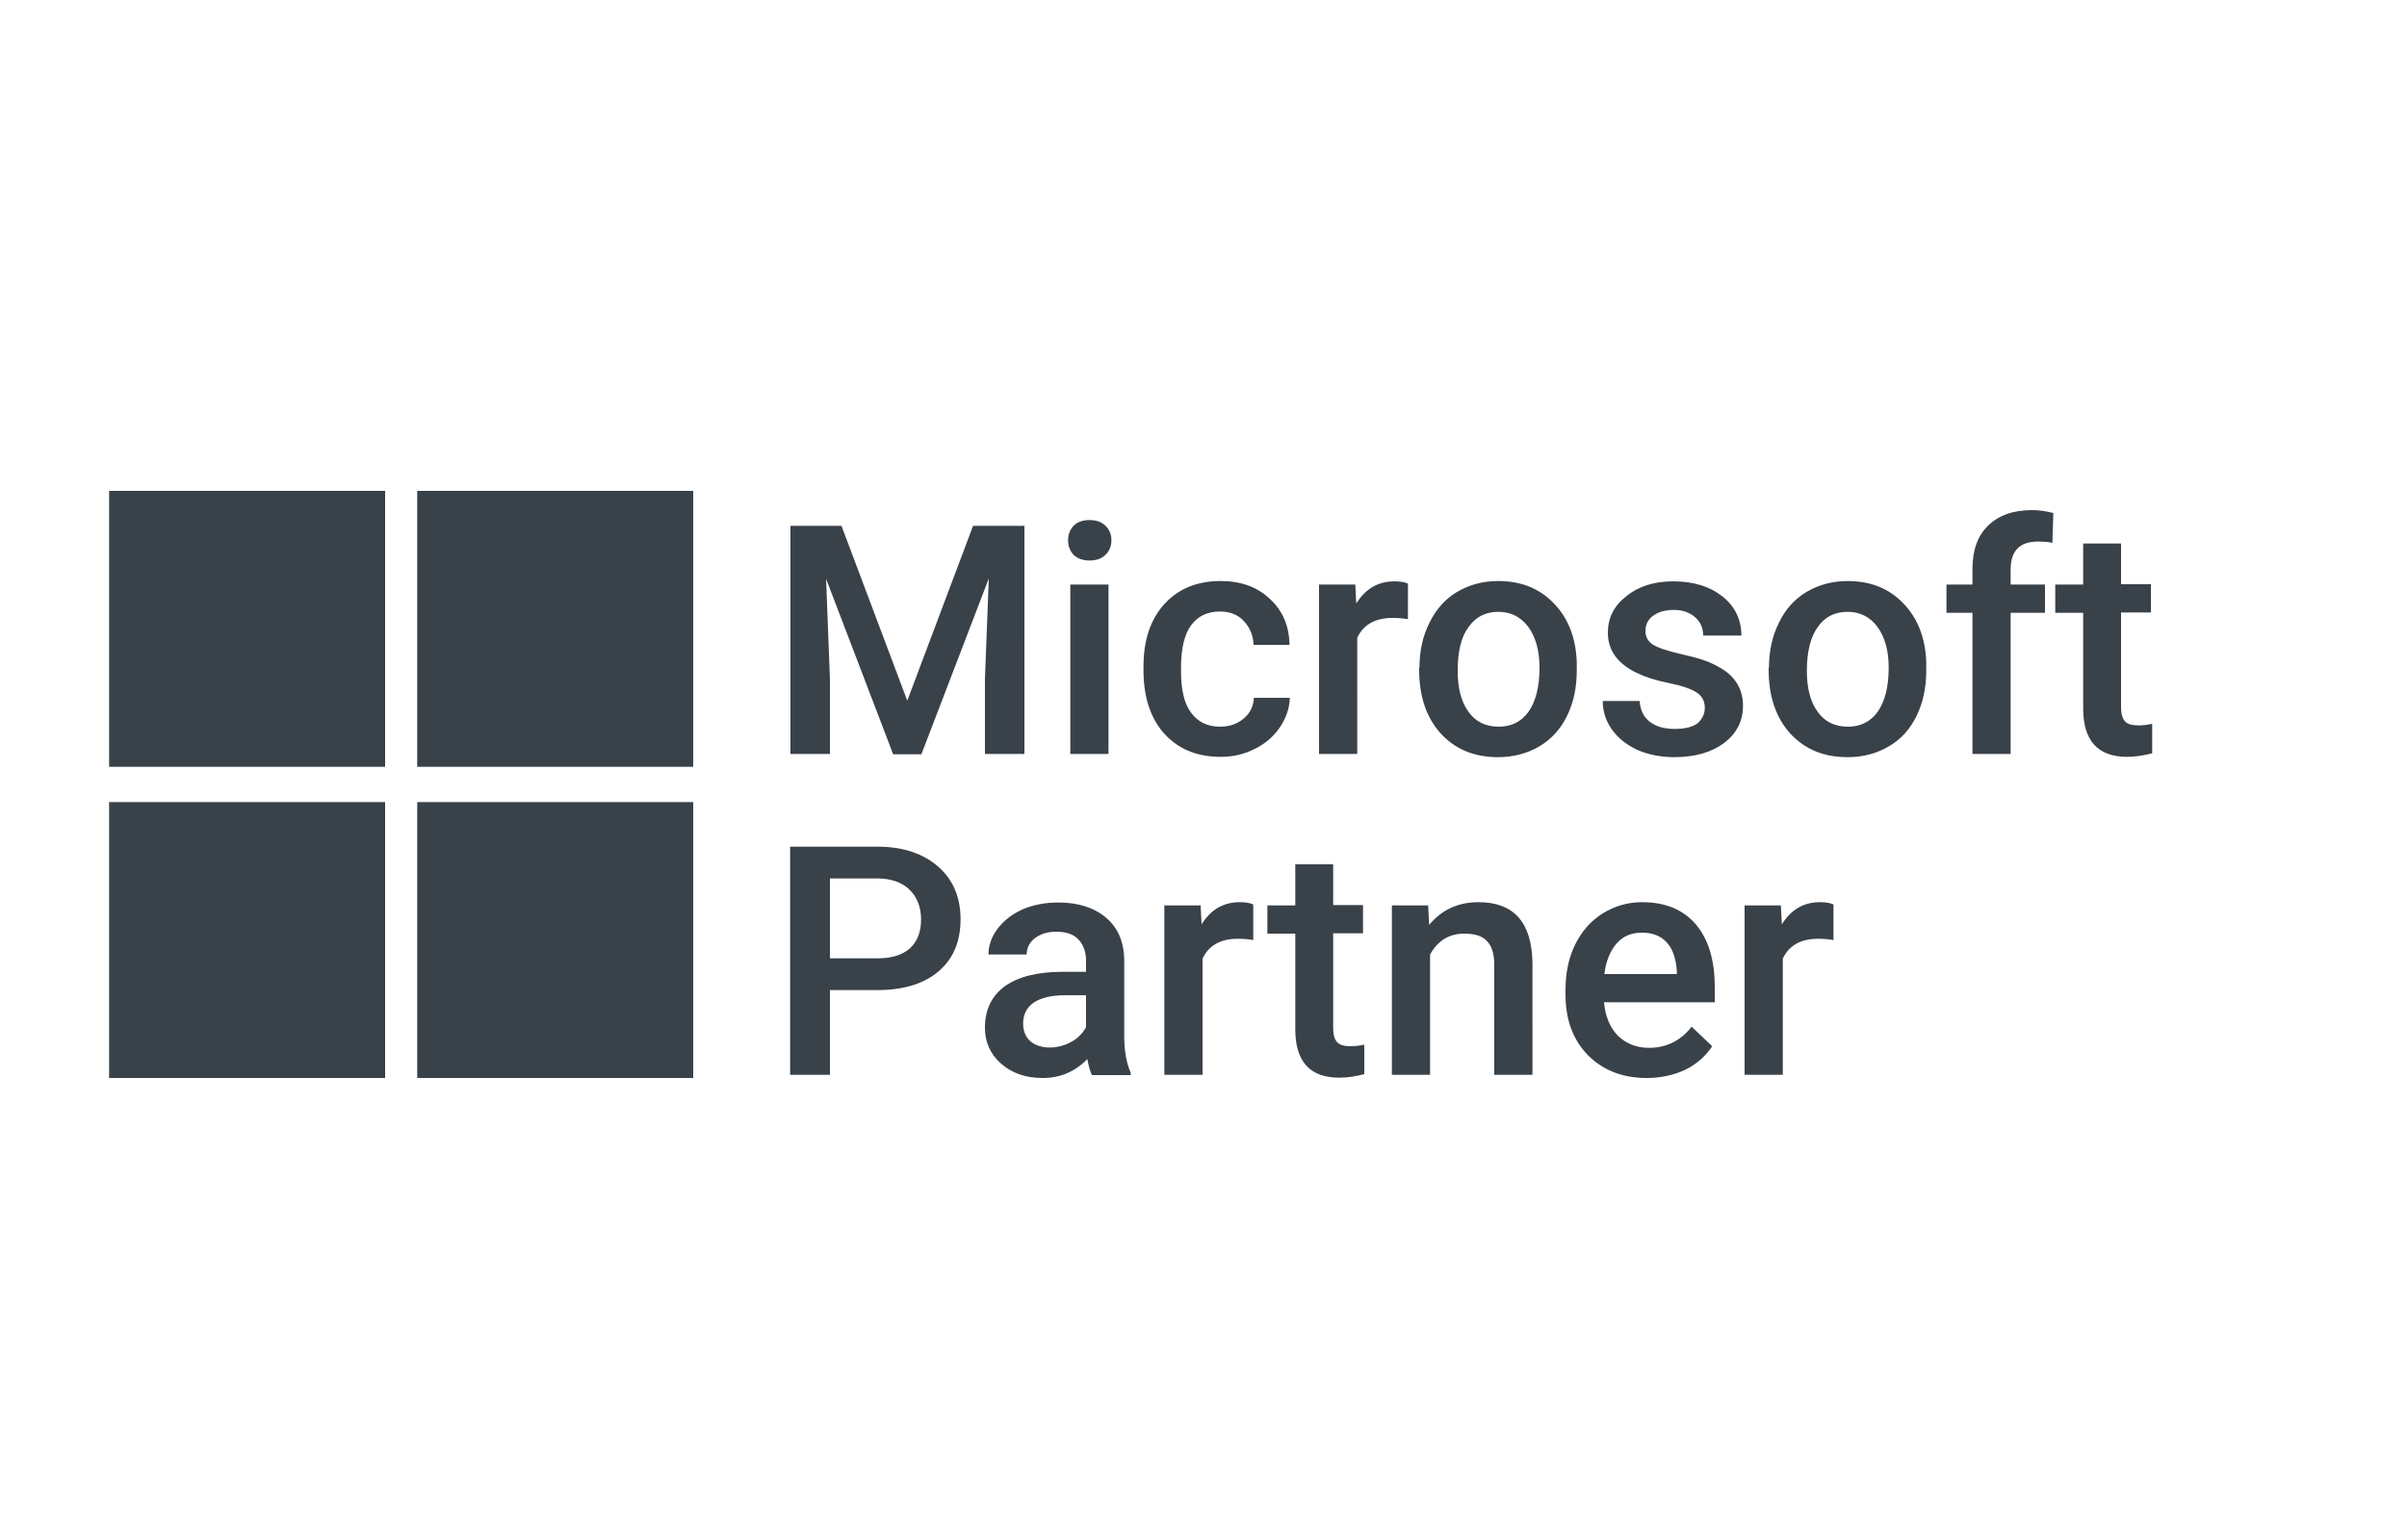
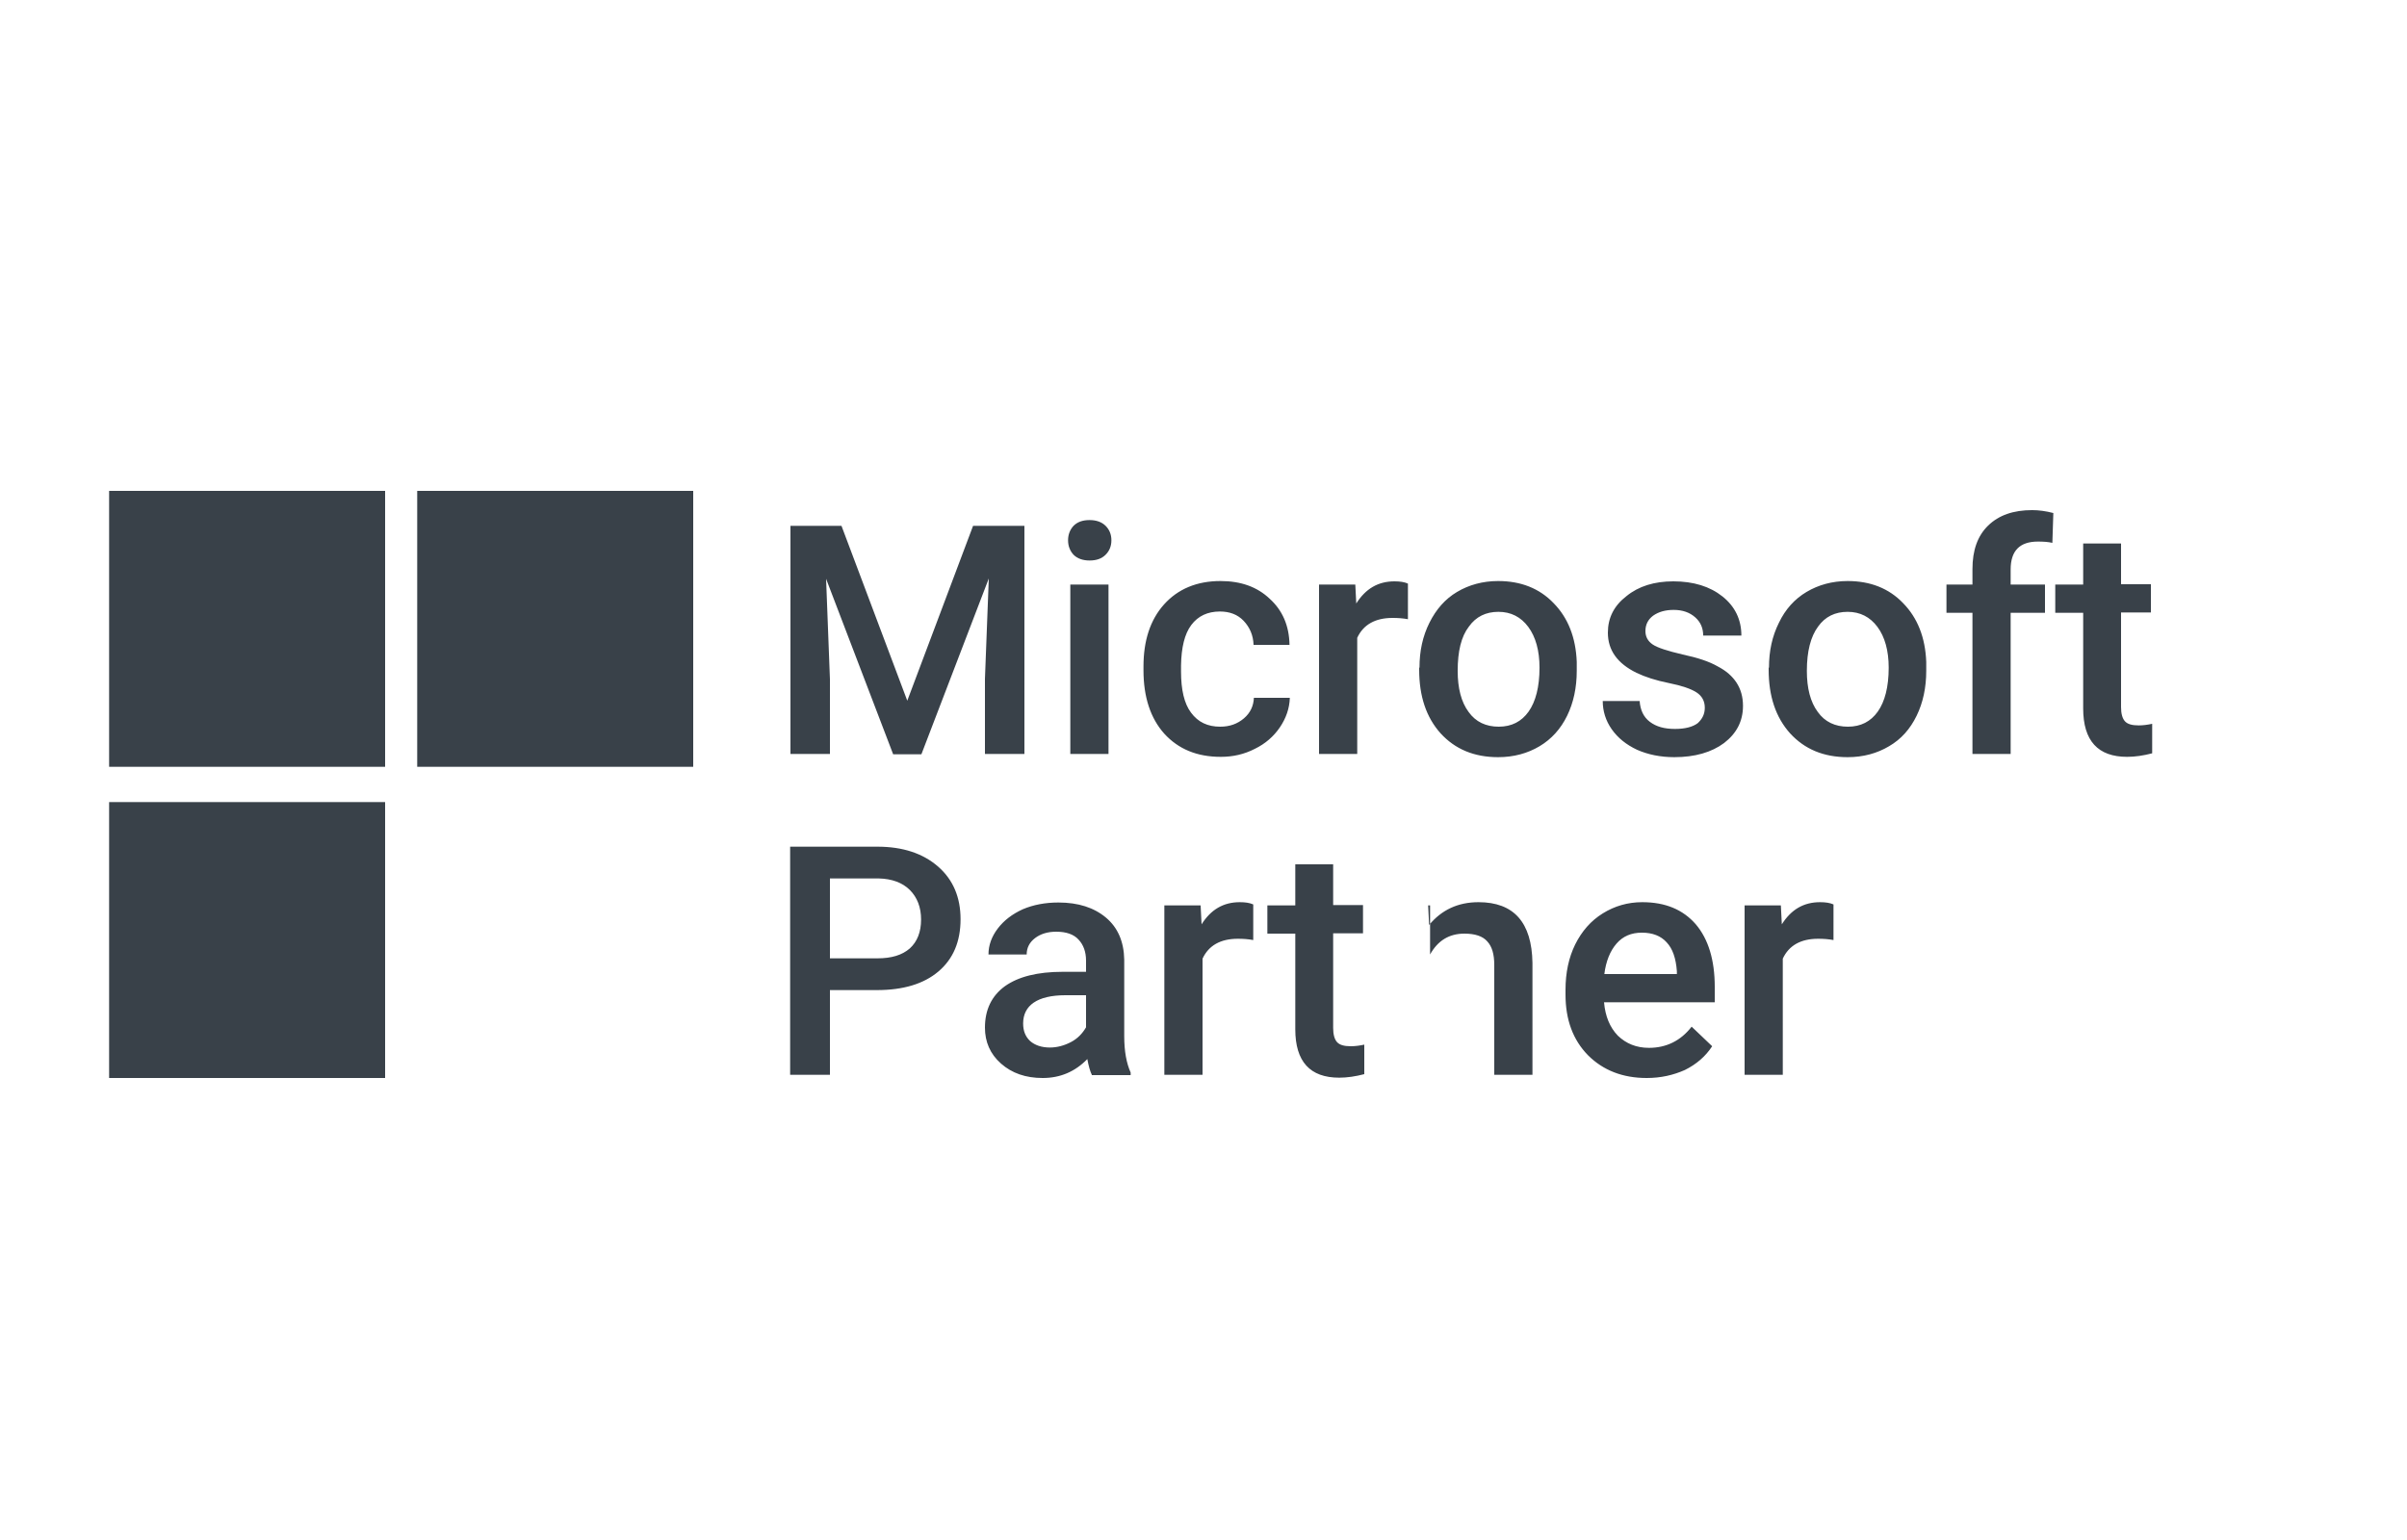
<svg xmlns="http://www.w3.org/2000/svg" version="1.1" id="Calque_1" x="0px" y="0px" viewBox="0 0 750 480" style="enable-background:new 0 0 750 480;" xml:space="preserve">
  <style type="text/css">
	.st0{fill:#394149;}
</style>
  <rect x="34" y="153" class="st0" width="86" height="86" />
  <rect x="130" y="153" class="st0" width="86" height="86" />
  <rect x="34" y="250" class="st0" width="86" height="86" />
-   <rect x="130" y="250" class="st0" width="86" height="86" />
  <path class="st0" d="M262.2,163.9l20.5,54.5l20.5-54.5h16V235h-12.3v-23.4l1.2-31.3l-21,54.8h-8.8l-20.9-54.7l1.2,31.3V235h-12.3  v-71.1H262.2z M345.4,235h-11.9v-52.8h11.9V235z M332.8,168.4c0-1.8,0.6-3.3,1.7-4.5c1.2-1.2,2.8-1.8,5-1.8c2.1,0,3.8,0.6,5,1.8  c1.2,1.2,1.8,2.7,1.8,4.5c0,1.8-0.6,3.3-1.8,4.5c-1.2,1.2-2.8,1.8-5,1.8c-2.1,0-3.8-0.6-5-1.8C333.4,171.7,332.8,170.2,332.8,168.4z   M380.2,226.5c3,0,5.4-0.9,7.4-2.6s3-3.9,3.1-6.4h11.2c-0.1,3.3-1.2,6.4-3.1,9.2c-1.9,2.8-4.5,5.1-7.8,6.7  c-3.3,1.7-6.8,2.5-10.6,2.5c-7.4,0-13.2-2.4-17.6-7.2c-4.3-4.8-6.5-11.4-6.5-19.8v-1.2c0-8,2.1-14.5,6.4-19.3  c4.3-4.8,10.2-7.3,17.6-7.3c6.3,0,11.4,1.8,15.3,5.5c4,3.6,6.1,8.4,6.2,14.4h-11.2c-0.1-3-1.2-5.5-3.1-7.5c-1.9-2-4.4-2.9-7.4-2.9  c-3.8,0-6.8,1.4-8.9,4.2c-2.1,2.8-3.1,7-3.2,12.6v1.9c0,5.7,1,10,3.1,12.8C373.3,225.1,376.3,226.5,380.2,226.5z M438.7,193  c-1.6-0.3-3.2-0.4-4.8-0.4c-5.4,0-9.1,2.1-11,6.2V235H411v-52.8h11.3l0.3,5.9c2.9-4.6,6.8-6.9,11.9-6.9c1.7,0,3.1,0.2,4.2,0.7  L438.7,193z M442.3,208.1c0-5.2,1-9.8,3.1-14c2.1-4.2,4.9-7.4,8.6-9.6c3.7-2.2,8-3.4,12.8-3.4c7.1,0,12.9,2.3,17.3,6.9  c4.5,4.6,6.9,10.7,7.2,18.3l0,2.8c0,5.2-1,9.9-3,14c-2,4.1-4.9,7.3-8.6,9.5c-3.7,2.2-8,3.4-12.9,3.4c-7.5,0-13.4-2.5-17.9-7.4  c-4.5-5-6.7-11.6-6.7-19.9V208.1z M454.2,209.1c0,5.4,1.1,9.7,3.4,12.8c2.2,3.1,5.4,4.6,9.4,4.6s7.1-1.6,9.3-4.7  c2.2-3.1,3.4-7.7,3.4-13.7c0-5.3-1.2-9.6-3.5-12.7c-2.3-3.1-5.4-4.7-9.3-4.7c-3.9,0-7,1.5-9.2,4.6  C455.3,198.4,454.2,203,454.2,209.1z M531.2,220.6c0-2.1-0.9-3.7-2.6-4.8c-1.7-1.1-4.6-2.1-8.6-2.9c-4-0.8-7.4-1.9-10.1-3.2  c-5.9-2.9-8.9-7-8.9-12.5c0-4.6,1.9-8.4,5.8-11.4c3.8-3.1,8.7-4.6,14.6-4.6c6.3,0,11.4,1.6,15.3,4.7c3.9,3.1,5.9,7.2,5.9,12.2h-11.9  c0-2.3-0.8-4.2-2.5-5.7c-1.7-1.5-3.9-2.3-6.7-2.3c-2.6,0-4.7,0.6-6.4,1.8c-1.6,1.2-2.4,2.8-2.4,4.8c0,1.8,0.8,3.2,2.3,4.2  c1.5,1,4.6,2,9.3,3.1c4.7,1,8.3,2.2,10.9,3.7c2.7,1.4,4.6,3.1,5.9,5.1c1.3,2,2,4.4,2,7.2c0,4.8-2,8.6-5.9,11.6  c-3.9,2.9-9.1,4.4-15.5,4.4c-4.3,0-8.2-0.8-11.6-2.3c-3.4-1.6-6-3.7-7.9-6.4c-1.9-2.7-2.8-5.7-2.8-8.8h11.5c0.2,2.8,1.2,5,3.2,6.5  c2,1.5,4.5,2.2,7.8,2.2c3.1,0,5.5-0.6,7.1-1.8C530.4,224.1,531.2,222.6,531.2,220.6z M551.2,208.1c0-5.2,1-9.8,3.1-14  c2-4.2,4.9-7.4,8.6-9.6c3.7-2.2,8-3.4,12.8-3.4c7.1,0,12.9,2.3,17.3,6.9c4.5,4.6,6.9,10.7,7.2,18.3l0,2.8c0,5.2-1,9.9-3,14  c-2,4.1-4.8,7.3-8.6,9.5c-3.7,2.2-8,3.4-12.9,3.4c-7.5,0-13.4-2.5-17.9-7.4c-4.5-5-6.7-11.6-6.7-19.9V208.1z M563,209.1  c0,5.4,1.1,9.7,3.4,12.8c2.2,3.1,5.4,4.6,9.4,4.6c4,0,7.1-1.6,9.3-4.7c2.2-3.1,3.4-7.7,3.4-13.7c0-5.3-1.2-9.6-3.5-12.7  c-2.3-3.1-5.4-4.7-9.3-4.7c-3.9,0-7,1.5-9.2,4.6C564.2,198.4,563,203,563,209.1z M614.6,235v-44h-8.1v-8.8h8.1v-4.8  c0-5.9,1.6-10.4,4.9-13.6c3.3-3.2,7.8-4.8,13.7-4.8c2.1,0,4.3,0.3,6.6,0.9l-0.3,9.3c-1.3-0.3-2.8-0.4-4.5-0.4  c-5.7,0-8.5,2.9-8.5,8.7v4.7h10.7v8.8h-10.7v44H614.6z M660.9,169.3v12.8h9.3v8.8h-9.3v29.5c0,2,0.4,3.5,1.2,4.4  c0.8,0.9,2.2,1.3,4.3,1.3c1.4,0,2.8-0.2,4.2-0.5v9.2c-2.7,0.7-5.3,1.1-7.8,1.1c-9.1,0-13.7-5-13.7-15.1V191h-8.7v-8.8h8.7v-12.8  H660.9z" />
-   <path class="st0" d="M258.6,308.6V335h-12.4v-71.1h27.2c7.9,0,14.2,2.1,18.9,6.2c4.7,4.1,7,9.6,7,16.4c0,7-2.3,12.4-6.9,16.3  c-4.6,3.9-11,5.8-19.2,5.8H258.6z M258.6,298.7h14.8c4.4,0,7.7-1,10.1-3.1c2.3-2.1,3.5-5.1,3.5-9c0-3.8-1.2-6.9-3.5-9.2  c-2.3-2.3-5.6-3.5-9.7-3.6h-15.2V298.7z M340.2,335c-0.5-1-1-2.7-1.4-4.9c-3.8,3.9-8.4,5.9-13.9,5.9c-5.3,0-9.6-1.5-13-4.5  c-3.4-3-5-6.8-5-11.2c0-5.6,2.1-9.9,6.2-12.9c4.2-3,10.2-4.5,18-4.5h7.3v-3.5c0-2.7-0.8-4.9-2.3-6.5c-1.5-1.7-3.9-2.5-7-2.5  c-2.7,0-4.9,0.7-6.6,2c-1.7,1.3-2.6,3-2.6,5.1H308c0-2.9,1-5.6,2.9-8.1c1.9-2.5,4.5-4.5,7.8-6c3.3-1.4,7-2.1,11.1-2.1  c6.2,0,11.1,1.6,14.8,4.7c3.7,3.1,5.6,7.5,5.7,13.1v23.8c0,4.8,0.7,8.5,2,11.4v0.8H340.2z M327.1,326.5c2.3,0,4.5-0.6,6.6-1.7  c2.1-1.1,3.6-2.7,4.7-4.6v-10H332c-4.4,0-7.7,0.8-9.9,2.3c-2.2,1.5-3.3,3.7-3.3,6.5c0,2.3,0.7,4.1,2.2,5.5  C322.5,325.8,324.6,326.5,327.1,326.5z M390.5,293c-1.6-0.3-3.2-0.4-4.8-0.4c-5.4,0-9.1,2.1-11,6.2V335h-11.9v-52.8h11.3l0.3,5.9  c2.9-4.6,6.8-6.9,11.9-6.9c1.7,0,3.1,0.2,4.2,0.7L390.5,293z M415.4,269.3v12.8h9.3v8.8h-9.3v29.5c0,2,0.4,3.5,1.2,4.4  c0.8,0.9,2.2,1.3,4.3,1.3c1.4,0,2.8-0.2,4.2-0.5v9.2c-2.7,0.7-5.3,1.1-7.8,1.1c-9.1,0-13.7-5-13.7-15.1V291h-8.7v-8.8h8.7v-12.8  H415.4z M445,282.2l0.3,6.1c3.9-4.7,9-7.1,15.4-7.1c11,0,16.6,6.3,16.8,18.9V335h-11.9v-34.2c0-3.4-0.7-5.8-2.2-7.4  c-1.4-1.6-3.8-2.4-7.1-2.4c-4.8,0-8.3,2.2-10.7,6.5V335h-11.9v-52.8H445z M513.1,336c-7.5,0-13.6-2.4-18.3-7.1  c-4.7-4.8-7-11.1-7-18.9v-1.5c0-5.3,1-10,3-14.1c2.1-4.2,4.9-7.4,8.6-9.7c3.7-2.3,7.8-3.5,12.3-3.5c7.2,0,12.7,2.3,16.7,6.9  c3.9,4.6,5.9,11.1,5.9,19.5v4.8h-34.5c0.4,4.4,1.8,7.8,4.3,10.4c2.6,2.5,5.8,3.8,9.7,3.8c5.4,0,9.9-2.2,13.3-6.6l6.4,6.1  c-2.1,3.2-4.9,5.6-8.5,7.4C521.4,335.1,517.5,336,513.1,336z M511.6,290.7c-3.3,0-5.9,1.1-7.9,3.4c-2,2.3-3.3,5.5-3.8,9.5h22.6v-0.9  c-0.3-4-1.3-7-3.2-9C517.5,291.7,514.9,290.7,511.6,290.7z M571.3,293c-1.6-0.3-3.2-0.4-4.8-0.4c-5.4,0-9.1,2.1-11,6.2V335h-11.9  v-52.8h11.3l0.3,5.9c2.9-4.6,6.8-6.9,11.9-6.9c1.7,0,3.1,0.2,4.2,0.7L571.3,293z" />
+   <path class="st0" d="M258.6,308.6V335h-12.4v-71.1h27.2c7.9,0,14.2,2.1,18.9,6.2c4.7,4.1,7,9.6,7,16.4c0,7-2.3,12.4-6.9,16.3  c-4.6,3.9-11,5.8-19.2,5.8H258.6z M258.6,298.7h14.8c4.4,0,7.7-1,10.1-3.1c2.3-2.1,3.5-5.1,3.5-9c0-3.8-1.2-6.9-3.5-9.2  c-2.3-2.3-5.6-3.5-9.7-3.6h-15.2V298.7z M340.2,335c-0.5-1-1-2.7-1.4-4.9c-3.8,3.9-8.4,5.9-13.9,5.9c-5.3,0-9.6-1.5-13-4.5  c-3.4-3-5-6.8-5-11.2c0-5.6,2.1-9.9,6.2-12.9c4.2-3,10.2-4.5,18-4.5h7.3v-3.5c0-2.7-0.8-4.9-2.3-6.5c-1.5-1.7-3.9-2.5-7-2.5  c-2.7,0-4.9,0.7-6.6,2c-1.7,1.3-2.6,3-2.6,5.1H308c0-2.9,1-5.6,2.9-8.1c1.9-2.5,4.5-4.5,7.8-6c3.3-1.4,7-2.1,11.1-2.1  c6.2,0,11.1,1.6,14.8,4.7c3.7,3.1,5.6,7.5,5.7,13.1v23.8c0,4.8,0.7,8.5,2,11.4v0.8H340.2z M327.1,326.5c2.3,0,4.5-0.6,6.6-1.7  c2.1-1.1,3.6-2.7,4.7-4.6v-10H332c-4.4,0-7.7,0.8-9.9,2.3c-2.2,1.5-3.3,3.7-3.3,6.5c0,2.3,0.7,4.1,2.2,5.5  C322.5,325.8,324.6,326.5,327.1,326.5z M390.5,293c-1.6-0.3-3.2-0.4-4.8-0.4c-5.4,0-9.1,2.1-11,6.2V335h-11.9v-52.8h11.3l0.3,5.9  c2.9-4.6,6.8-6.9,11.9-6.9c1.7,0,3.1,0.2,4.2,0.7L390.5,293z M415.4,269.3v12.8h9.3v8.8h-9.3v29.5c0,2,0.4,3.5,1.2,4.4  c0.8,0.9,2.2,1.3,4.3,1.3c1.4,0,2.8-0.2,4.2-0.5v9.2c-2.7,0.7-5.3,1.1-7.8,1.1c-9.1,0-13.7-5-13.7-15.1V291h-8.7v-8.8h8.7v-12.8  H415.4z M445,282.2l0.3,6.1c3.9-4.7,9-7.1,15.4-7.1c11,0,16.6,6.3,16.8,18.9V335h-11.9v-34.2c0-3.4-0.7-5.8-2.2-7.4  c-1.4-1.6-3.8-2.4-7.1-2.4c-4.8,0-8.3,2.2-10.7,6.5V335v-52.8H445z M513.1,336c-7.5,0-13.6-2.4-18.3-7.1  c-4.7-4.8-7-11.1-7-18.9v-1.5c0-5.3,1-10,3-14.1c2.1-4.2,4.9-7.4,8.6-9.7c3.7-2.3,7.8-3.5,12.3-3.5c7.2,0,12.7,2.3,16.7,6.9  c3.9,4.6,5.9,11.1,5.9,19.5v4.8h-34.5c0.4,4.4,1.8,7.8,4.3,10.4c2.6,2.5,5.8,3.8,9.7,3.8c5.4,0,9.9-2.2,13.3-6.6l6.4,6.1  c-2.1,3.2-4.9,5.6-8.5,7.4C521.4,335.1,517.5,336,513.1,336z M511.6,290.7c-3.3,0-5.9,1.1-7.9,3.4c-2,2.3-3.3,5.5-3.8,9.5h22.6v-0.9  c-0.3-4-1.3-7-3.2-9C517.5,291.7,514.9,290.7,511.6,290.7z M571.3,293c-1.6-0.3-3.2-0.4-4.8-0.4c-5.4,0-9.1,2.1-11,6.2V335h-11.9  v-52.8h11.3l0.3,5.9c2.9-4.6,6.8-6.9,11.9-6.9c1.7,0,3.1,0.2,4.2,0.7L571.3,293z" />
</svg>